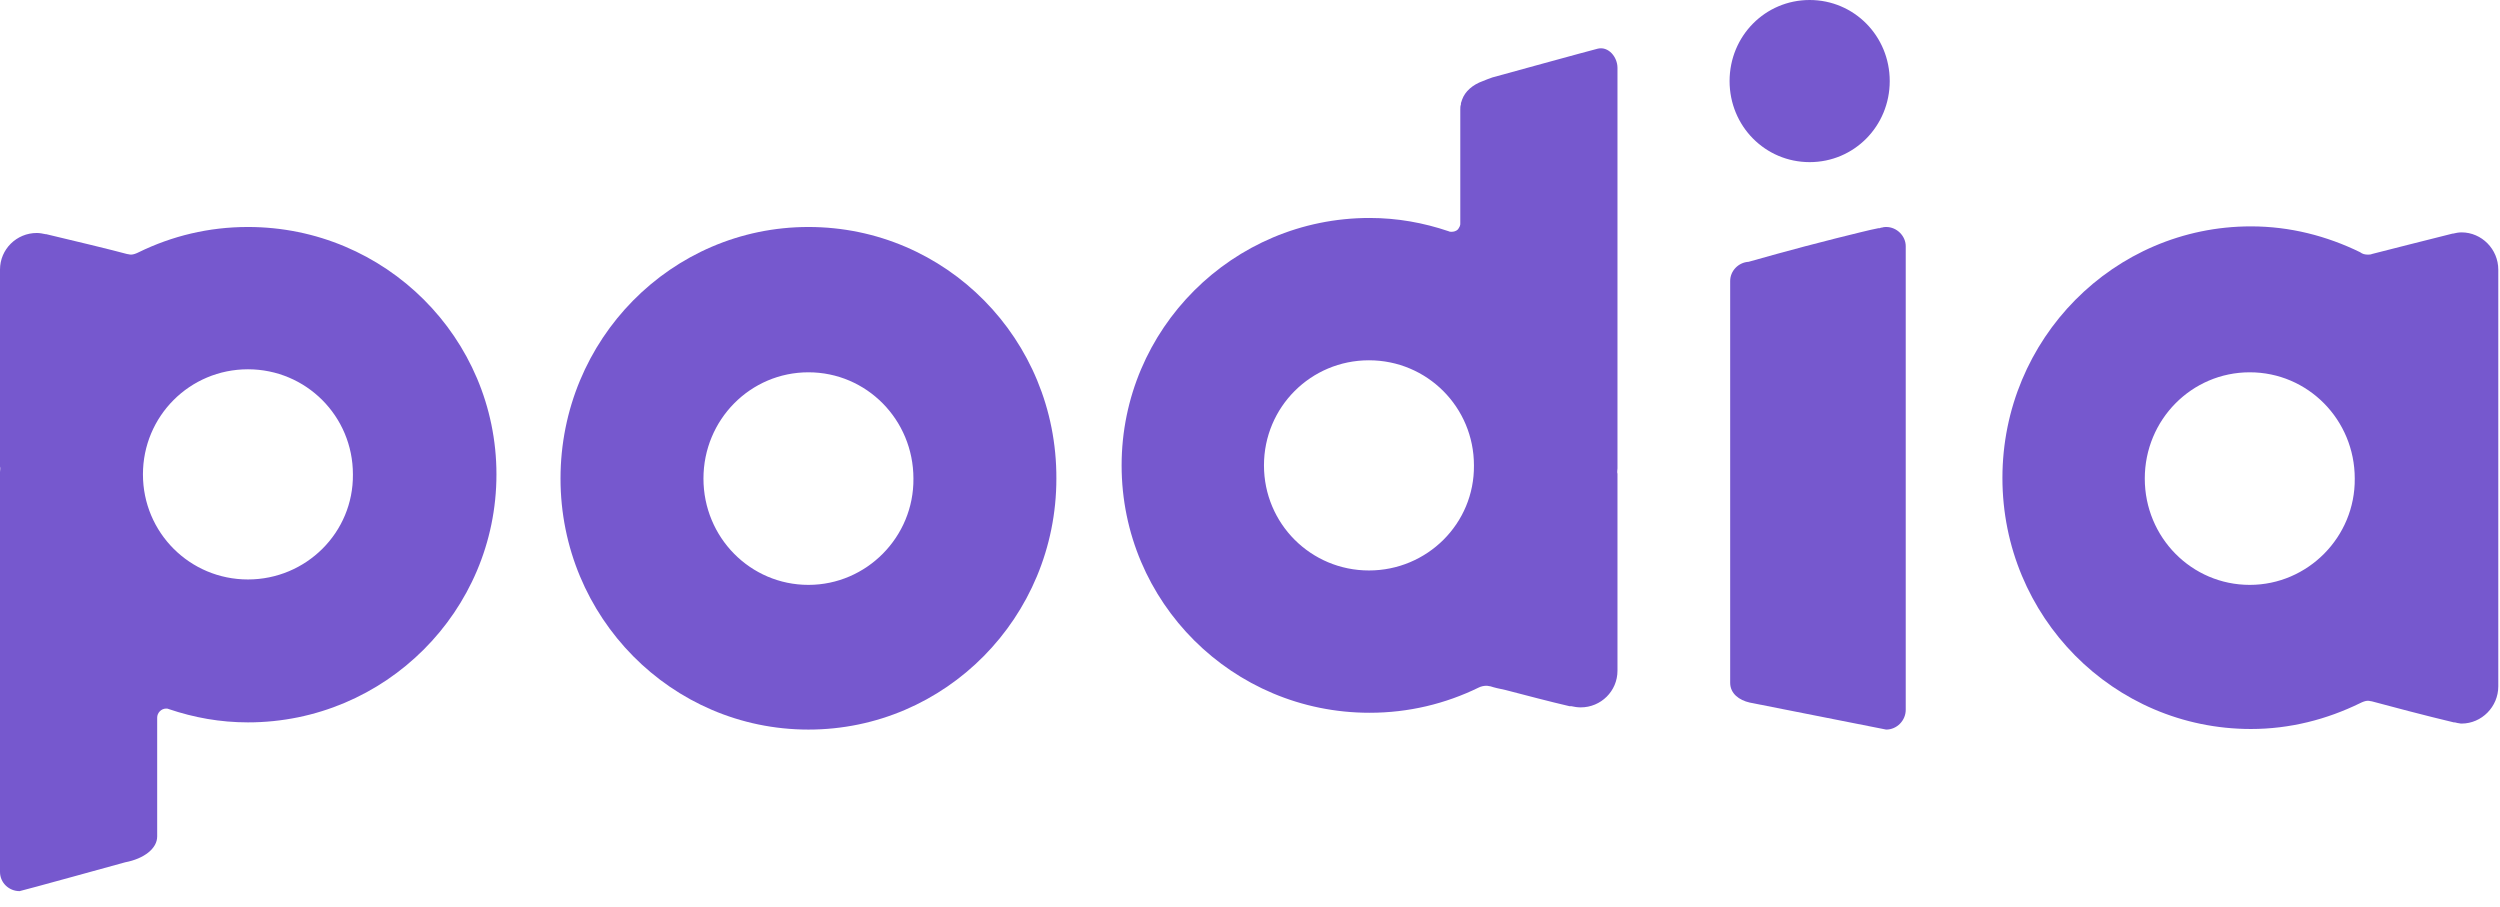
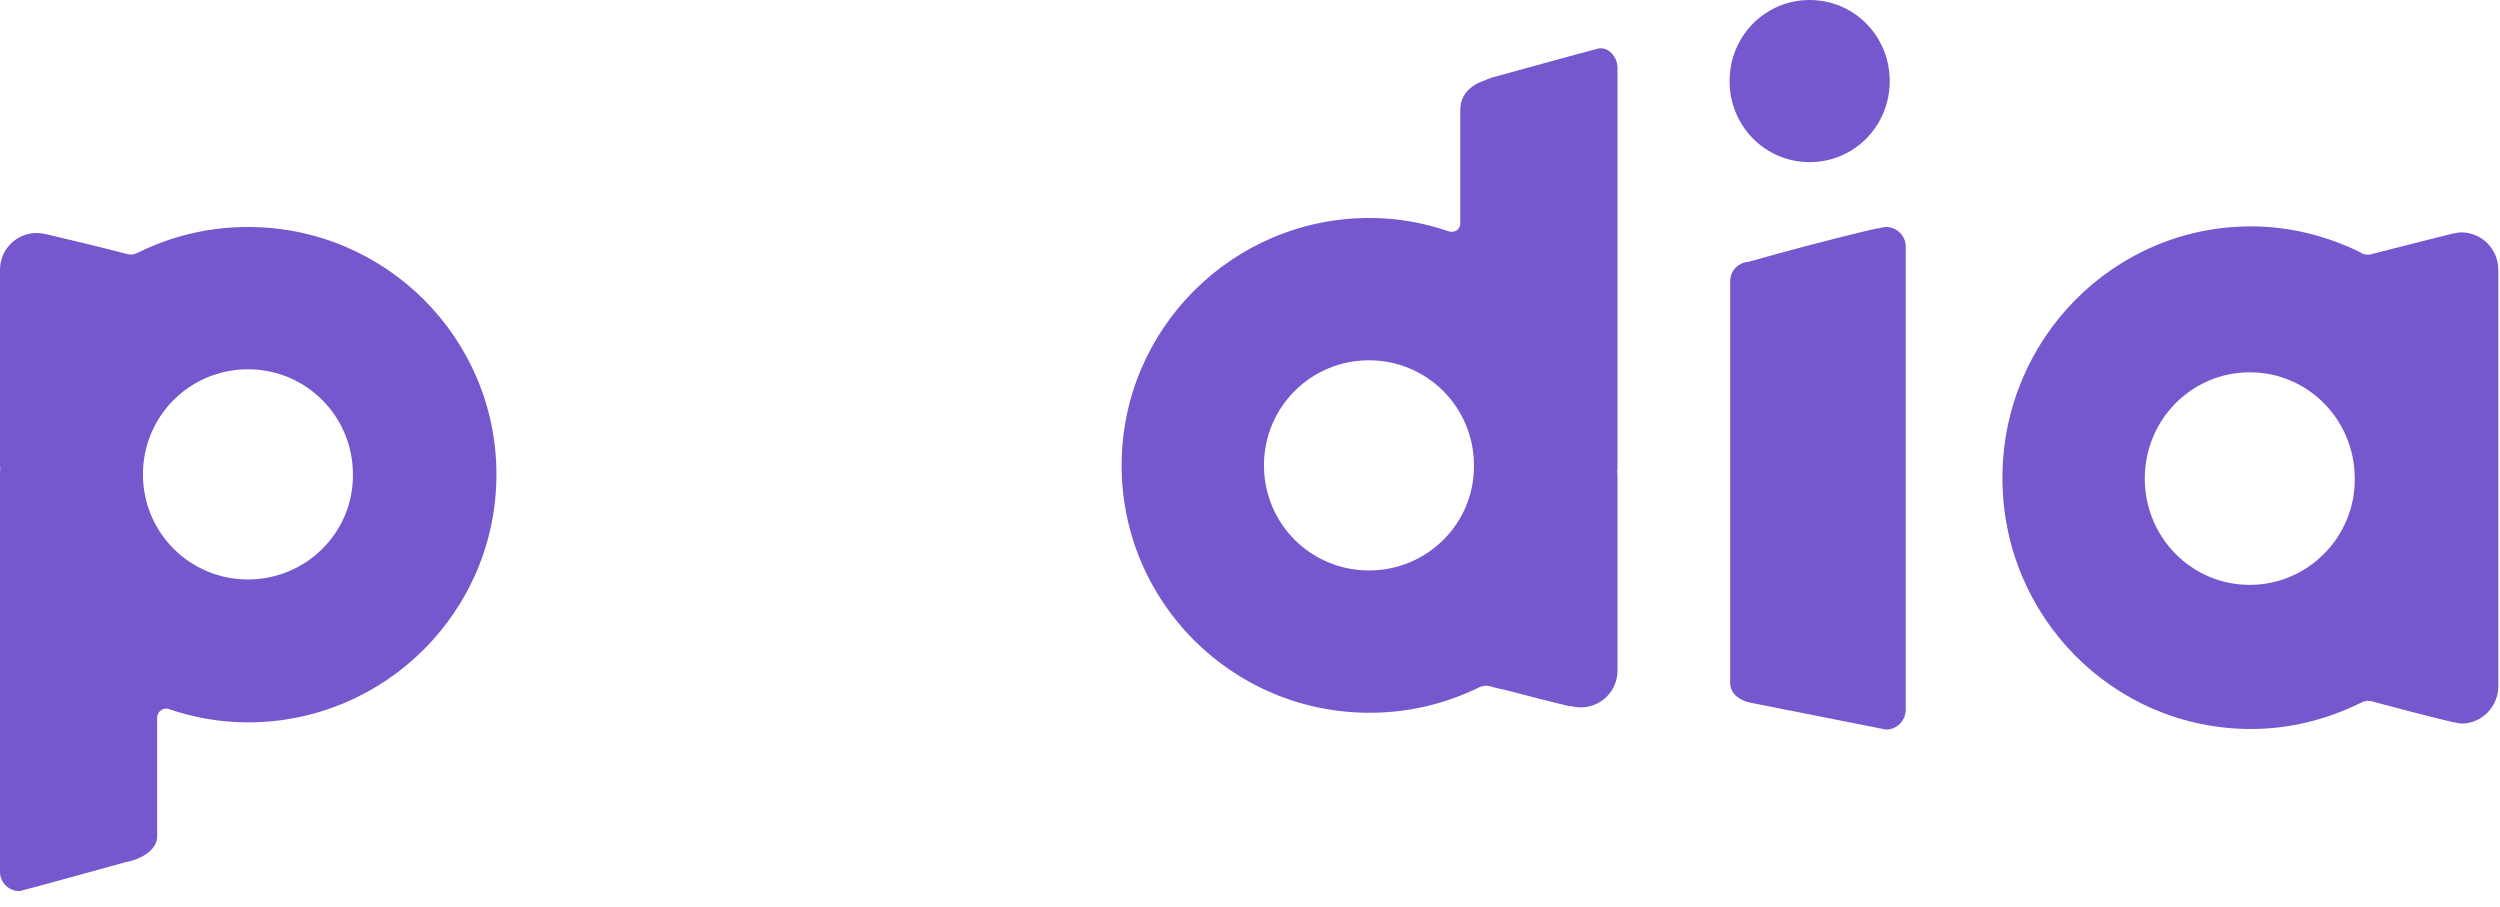
<svg xmlns="http://www.w3.org/2000/svg" width="102" height="37" viewBox="0 0 102 37" fill="none">
-   <path d="M32.985 23.863C30.613 23.863 28.701 21.927 28.701 19.526C28.701 17.125 30.613 15.19 32.985 15.19C35.356 15.19 37.268 17.125 37.268 19.526C37.292 21.903 35.356 23.863 32.985 23.863ZM32.985 9.261C27.395 9.261 22.869 13.842 22.869 19.526C22.869 25.186 27.395 29.767 32.985 29.767C38.575 29.767 43.1 25.186 43.1 19.526C43.124 13.842 38.599 9.261 32.985 9.261Z" fill="#7658CE" />
  <path d="M10.116 23.642C7.744 23.642 5.832 21.731 5.832 19.355C5.832 16.978 7.744 15.067 10.116 15.067C12.487 15.067 14.399 16.978 14.399 19.355C14.423 21.731 12.487 23.642 10.116 23.642ZM0 19.257C0 19.183 0 19.11 0 19.036C0.024 19.11 0 19.183 0 19.257ZM10.116 9.261C8.518 9.261 7.018 9.628 5.663 10.29C5.566 10.339 5.445 10.388 5.348 10.388C5.276 10.388 5.227 10.363 5.179 10.363C4.646 10.216 2.928 9.8 1.888 9.555H1.863C1.742 9.53 1.621 9.506 1.5 9.506C0.678 9.506 0 10.167 0 11V19.355V35.574C0 36.015 0.363 36.358 0.799 36.358C0.847 36.358 5.106 35.182 5.106 35.182C5.881 35.035 6.413 34.618 6.413 34.128C6.413 32.952 6.413 30.38 6.413 29.277C6.413 29.081 6.582 28.91 6.776 28.91C6.824 28.91 6.849 28.91 6.897 28.934C7.913 29.277 8.978 29.473 10.116 29.473C15.706 29.473 20.255 24.941 20.255 19.355C20.255 13.793 15.73 9.261 10.116 9.261Z" fill="#7658CE" />
  <path d="M73.834 6.615C75.649 6.615 77.101 5.145 77.101 3.308C77.101 1.47 75.649 0 73.834 0C72.019 0 70.567 1.47 70.567 3.308C70.567 5.145 72.019 6.615 73.834 6.615Z" fill="#7658CE" />
  <path d="M76.956 9.261C76.932 9.261 76.859 9.261 76.787 9.285C76.762 9.285 76.738 9.285 76.69 9.31H76.665H76.641C76.254 9.383 75.601 9.555 74.899 9.726C73.229 10.143 71.341 10.682 71.341 10.682C70.93 10.706 70.591 11.049 70.591 11.466V27.856C70.591 28.297 70.954 28.567 71.39 28.665C72.745 28.934 76.956 29.767 76.956 29.767C77.391 29.767 77.754 29.4 77.754 28.959V19.894V10.437V10.045C77.754 9.628 77.391 9.261 76.956 9.261Z" fill="#7658CE" />
  <path d="M91.791 23.863C89.419 23.863 87.507 21.927 87.507 19.526C87.507 17.125 89.419 15.19 91.791 15.19C94.162 15.19 96.074 17.125 96.074 19.526C96.098 21.903 94.162 23.863 91.791 23.863ZM100.43 9.481C100.309 9.481 100.188 9.506 100.091 9.53H100.067C98.978 9.8 97.357 10.216 96.776 10.363C96.727 10.388 96.655 10.388 96.606 10.388C96.485 10.388 96.389 10.363 96.292 10.29C94.937 9.628 93.436 9.236 91.839 9.236C86.249 9.236 81.699 13.818 81.699 19.502C81.699 25.161 86.225 29.743 91.839 29.743C93.436 29.743 94.937 29.351 96.292 28.689C96.389 28.64 96.51 28.591 96.606 28.591C96.679 28.591 96.727 28.616 96.776 28.616C97.308 28.763 99.075 29.228 100.115 29.473H100.14C100.188 29.473 100.236 29.498 100.261 29.498C100.309 29.498 100.357 29.522 100.43 29.522C101.253 29.522 101.93 28.836 101.93 28.003V11C101.93 10.167 101.253 9.481 100.43 9.481Z" fill="#7658CE" />
  <path d="M55.854 23.275C53.482 23.275 51.57 21.364 51.57 18.988C51.57 16.611 53.482 14.7 55.854 14.7C58.225 14.7 60.137 16.611 60.137 18.988C60.161 21.364 58.225 23.275 55.854 23.275ZM65.993 19.11C65.993 19.183 65.993 19.257 65.993 19.331C65.969 19.257 65.993 19.183 65.993 19.11ZM65.993 4.875V3.43V2.768C65.993 2.328 65.63 1.887 65.195 1.984C64.977 2.034 60.887 3.16 60.887 3.16C60.742 3.209 60.621 3.259 60.5 3.308C60.089 3.454 59.774 3.724 59.653 4.067C59.653 4.091 59.629 4.116 59.629 4.141C59.605 4.189 59.605 4.214 59.605 4.263C59.58 4.337 59.58 4.386 59.58 4.459C59.58 5.635 59.58 7.987 59.58 9.089V9.114C59.58 9.163 59.58 9.188 59.556 9.236C59.556 9.261 59.532 9.261 59.532 9.286C59.508 9.31 59.508 9.335 59.484 9.359C59.411 9.432 59.314 9.457 59.217 9.457C59.169 9.457 59.145 9.457 59.096 9.432C58.08 9.089 57.015 8.893 55.878 8.893C50.288 8.893 45.762 13.426 45.762 18.988C45.762 24.573 50.288 29.081 55.878 29.081C57.475 29.081 58.975 28.714 60.331 28.052C60.427 28.003 60.548 27.979 60.645 27.979C60.718 27.979 60.766 28.003 60.815 28.003C60.96 28.052 61.178 28.102 61.42 28.151C62.17 28.346 63.283 28.64 64.033 28.812C64.057 28.812 64.082 28.812 64.106 28.812C64.227 28.837 64.348 28.861 64.493 28.861C65.316 28.861 65.993 28.2 65.993 27.366V19.012V4.875Z" fill="#7658CE" />
</svg>